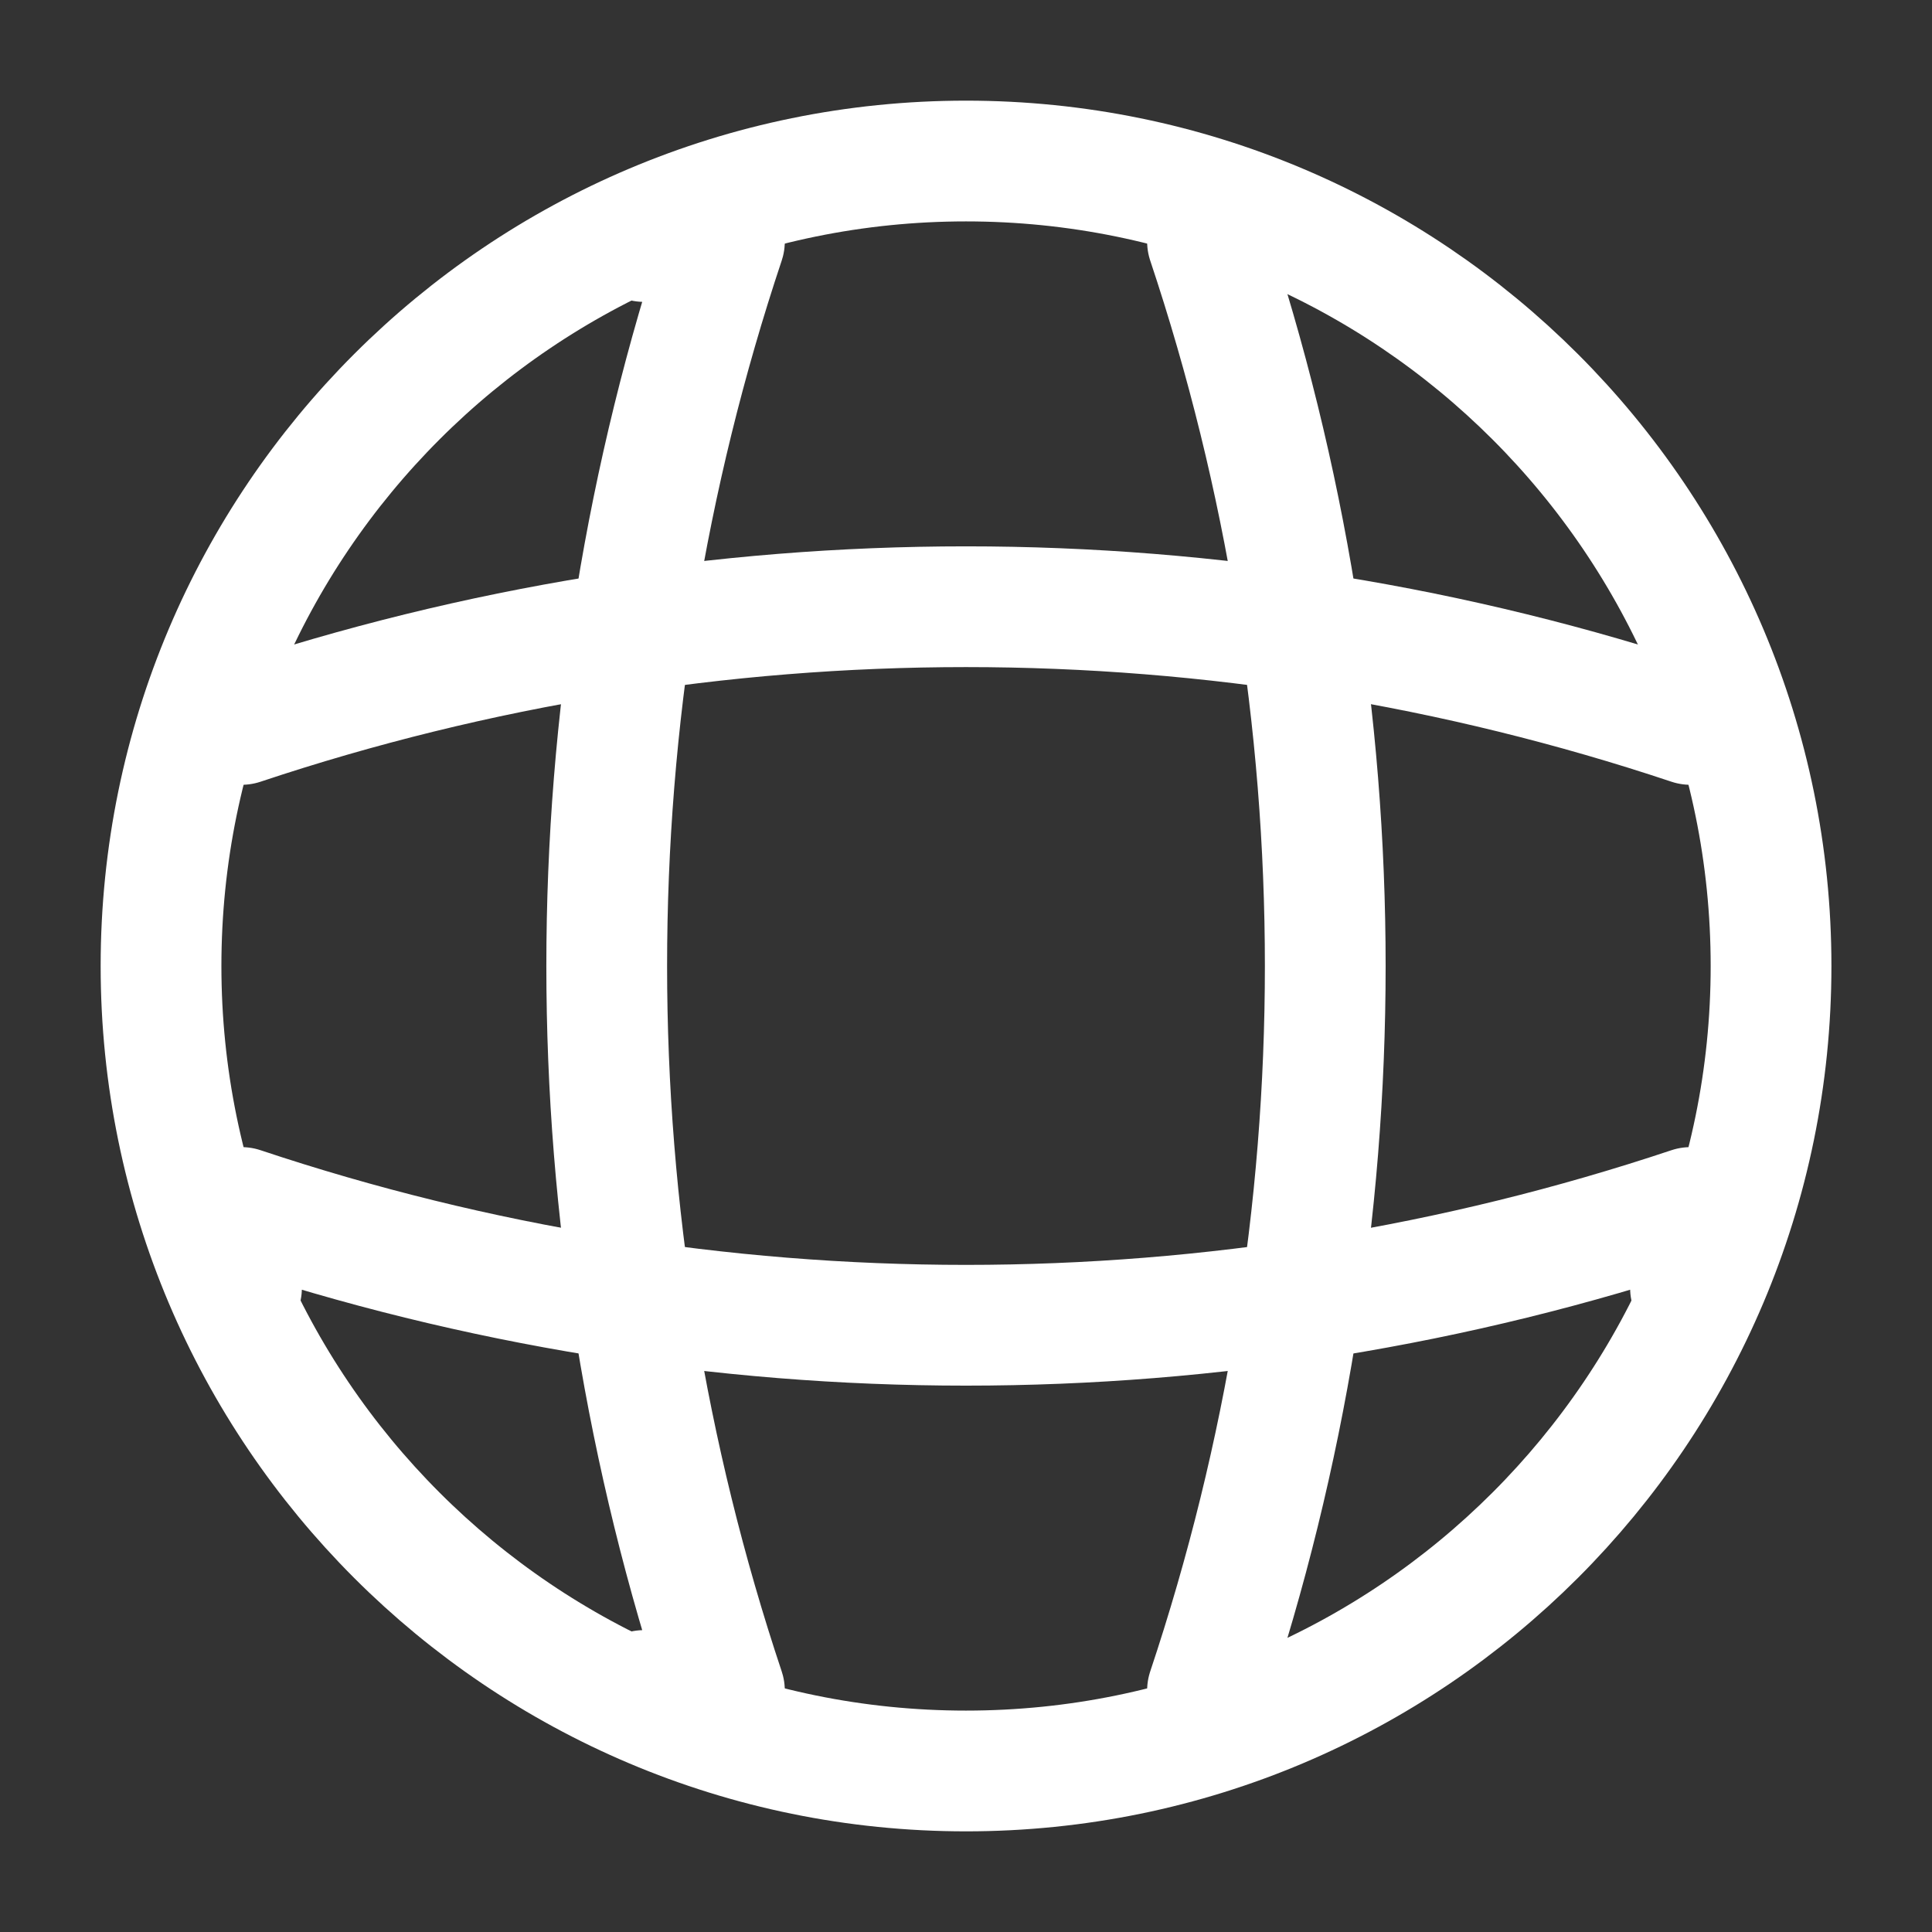
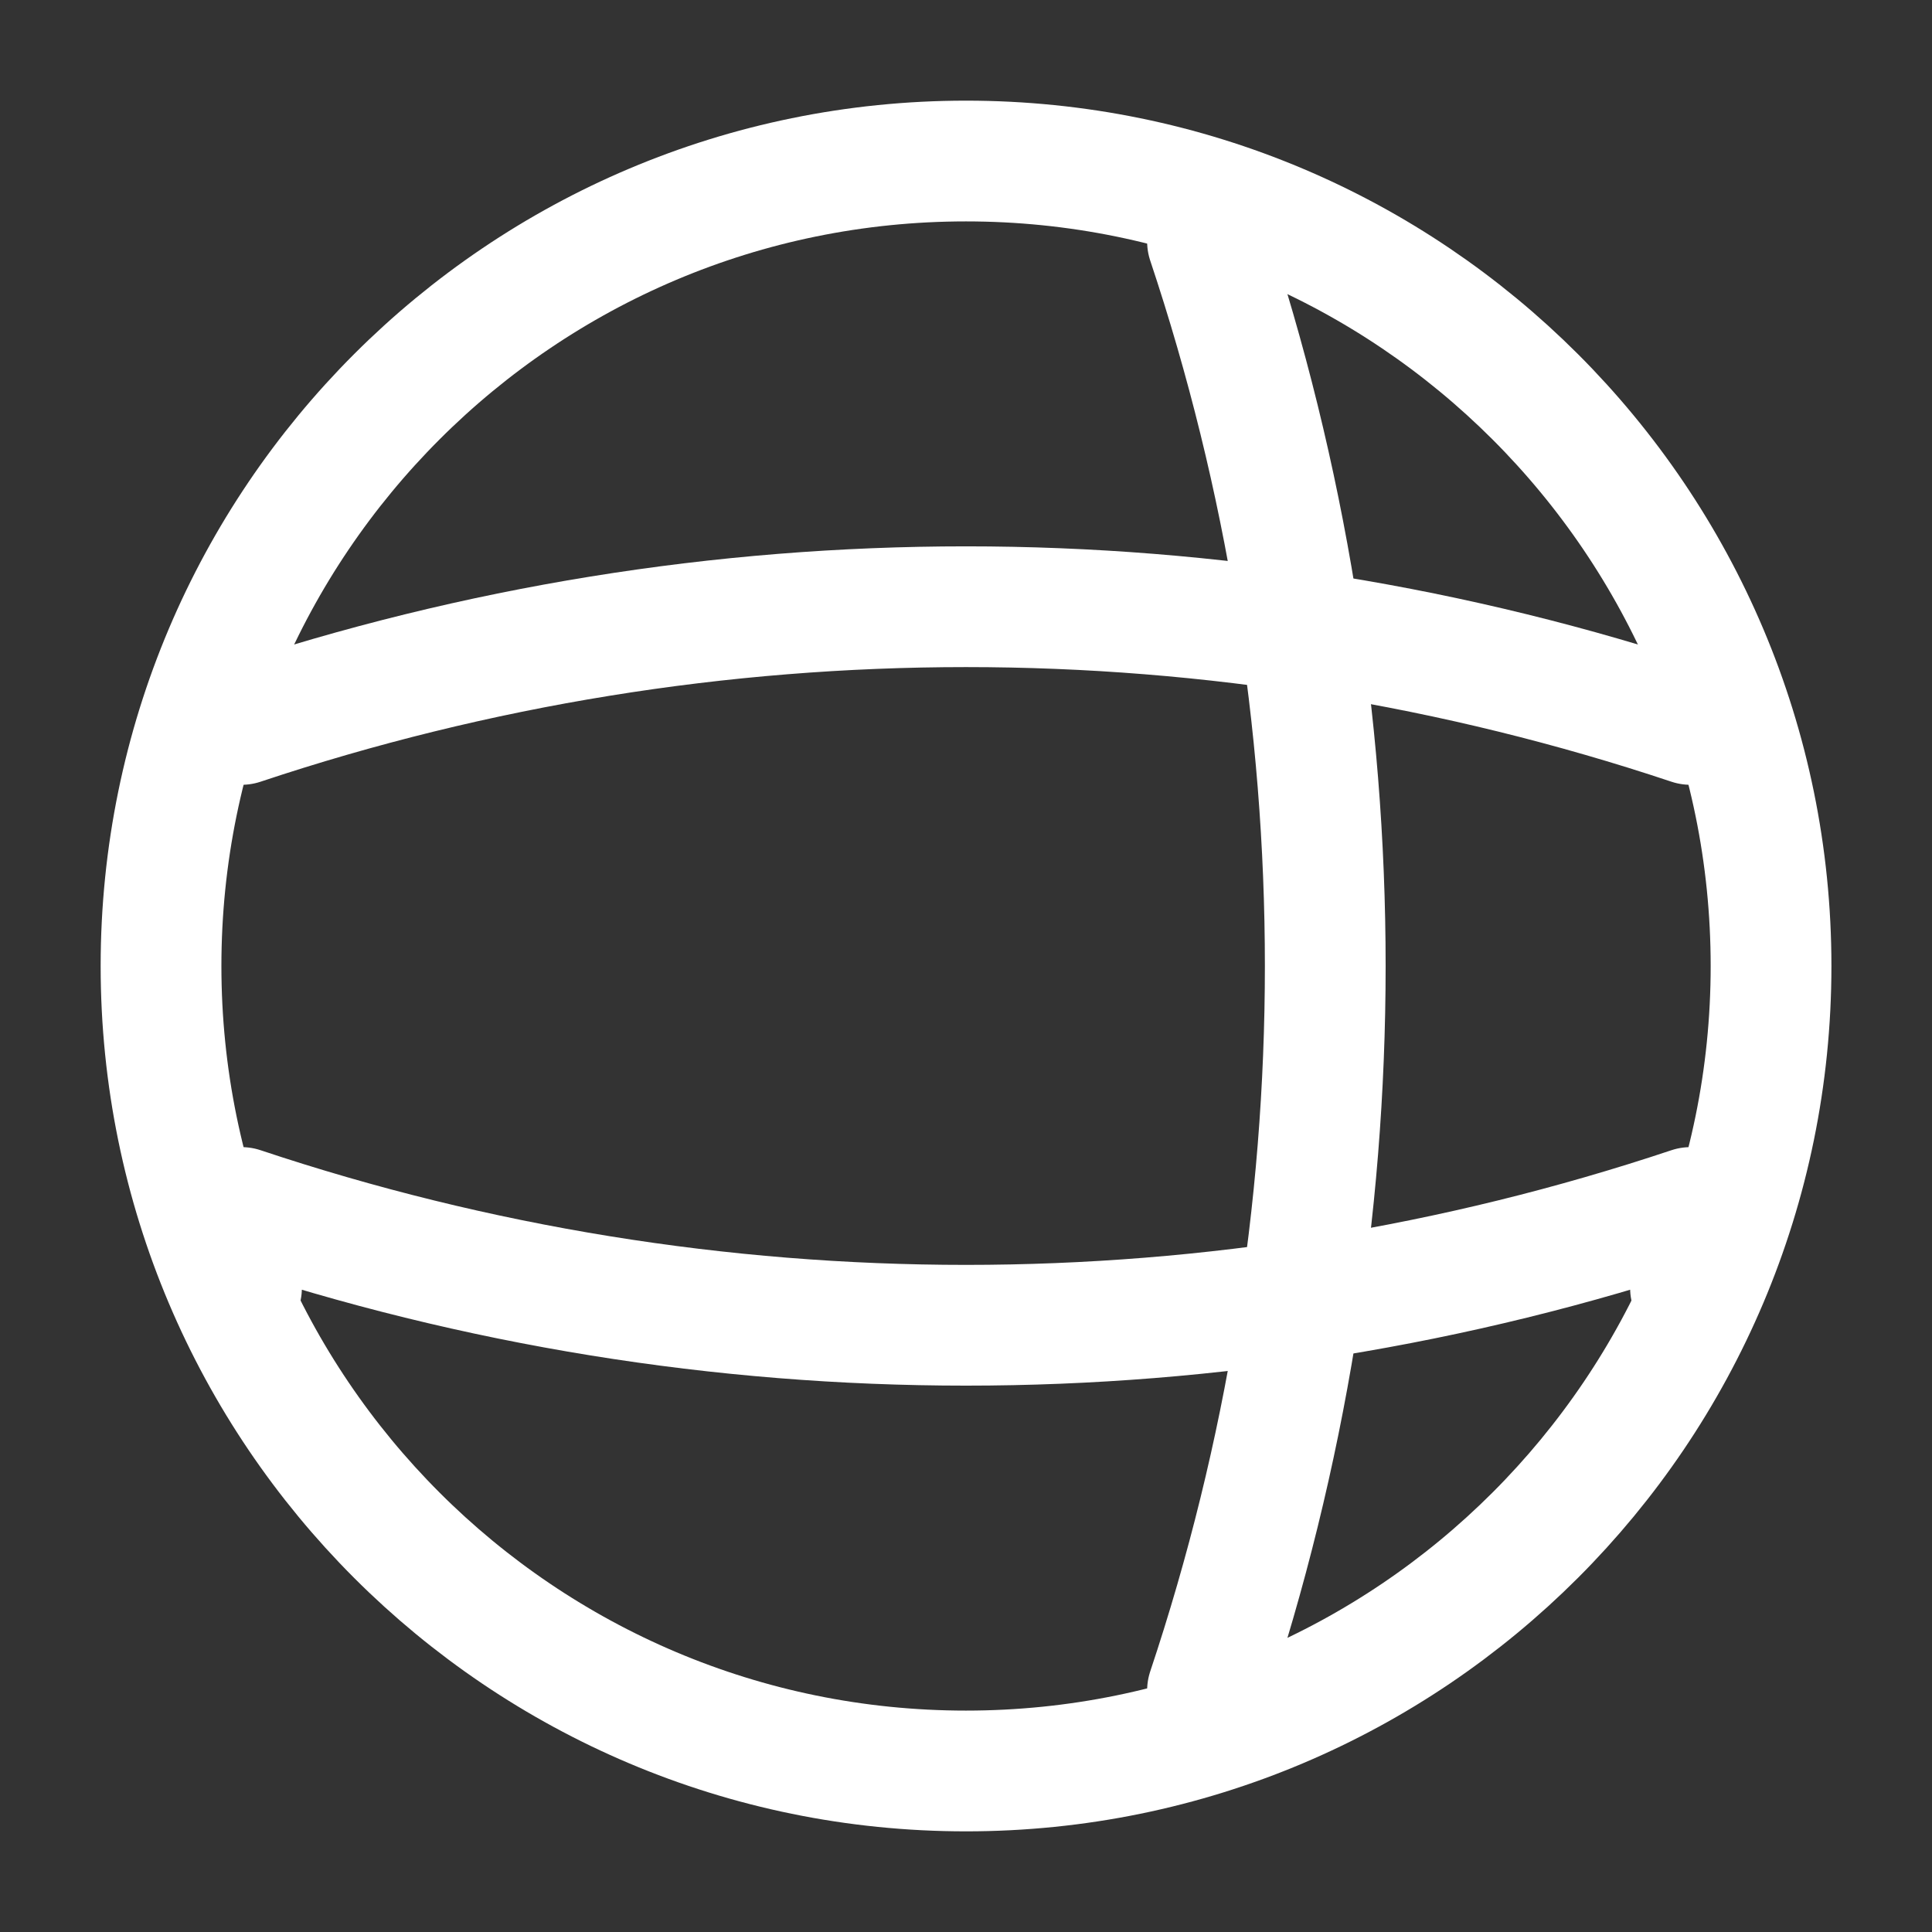
<svg xmlns="http://www.w3.org/2000/svg" width="26" height="26" viewBox="0 0 26 26" fill="none">
  <rect x="0" y="0" width="26" height="26" fill="#333333" stroke="none" />
  <path d="M13 23.833C18.983 23.833 23.834 18.983 23.834 13C23.834 7.017 18.983 2.167 13 2.167C7.017 2.167 2.167 7.017 2.167 13C2.167 18.983 7.017 23.833 13 23.833Z" stroke="white" stroke-width="1.625" stroke-linecap="round" stroke-linejoin="round" />
-   <path d="M8.666 3.25H9.749C7.637 9.577 7.637 16.423 9.749 22.75H8.666" stroke="white" stroke-width="1.625" stroke-linecap="round" stroke-linejoin="round" />
  <path d="M16.25 3.25C18.363 9.577 18.363 16.423 16.25 22.75" stroke="white" stroke-width="1.625" stroke-linecap="round" stroke-linejoin="round" />
  <path d="M3.25 17.333V16.25C9.577 18.363 16.423 18.363 22.75 16.25V17.333" stroke="white" stroke-width="1.625" stroke-linecap="round" stroke-linejoin="round" />
  <path d="M3.25 9.749C9.577 7.637 16.423 7.637 22.75 9.749" stroke="white" stroke-width="1.625" stroke-linecap="round" stroke-linejoin="round" />
</svg>